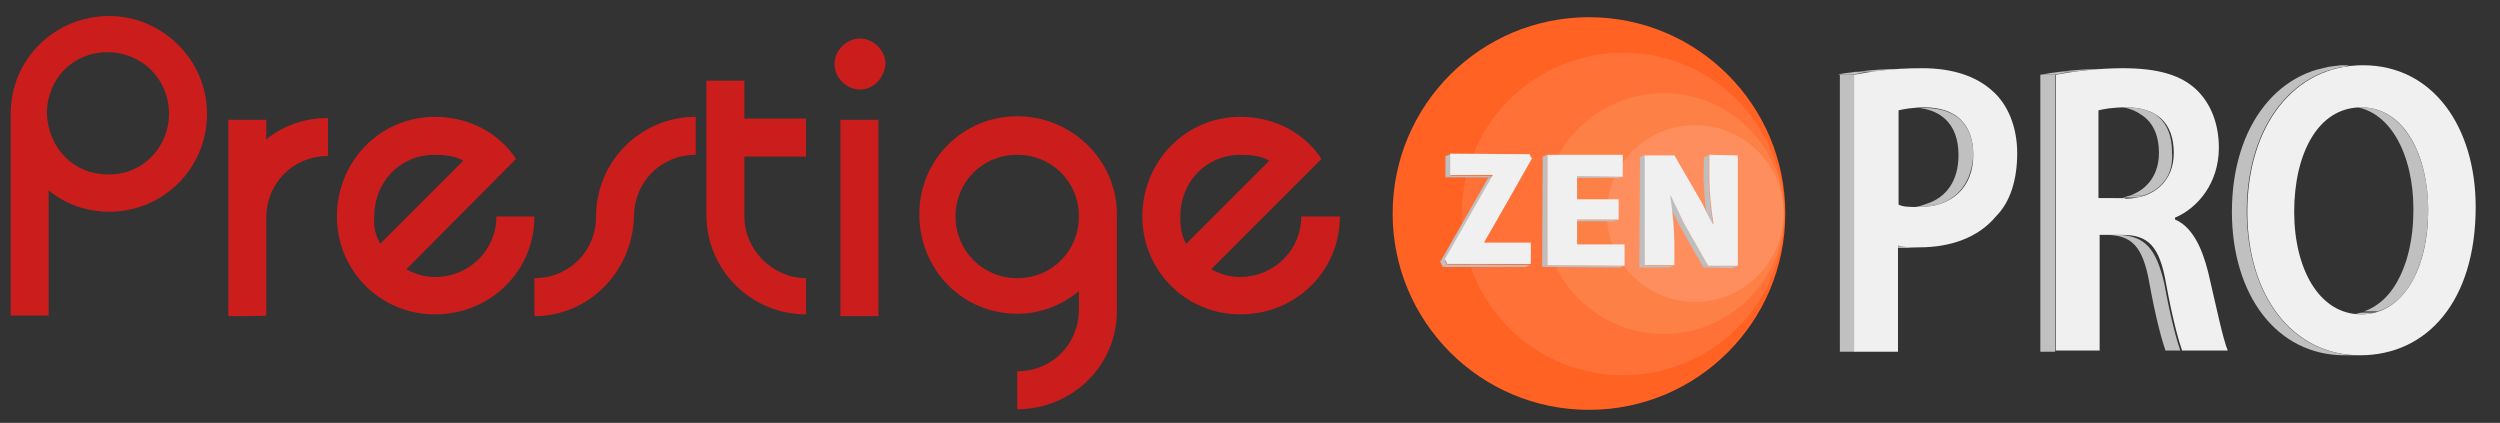
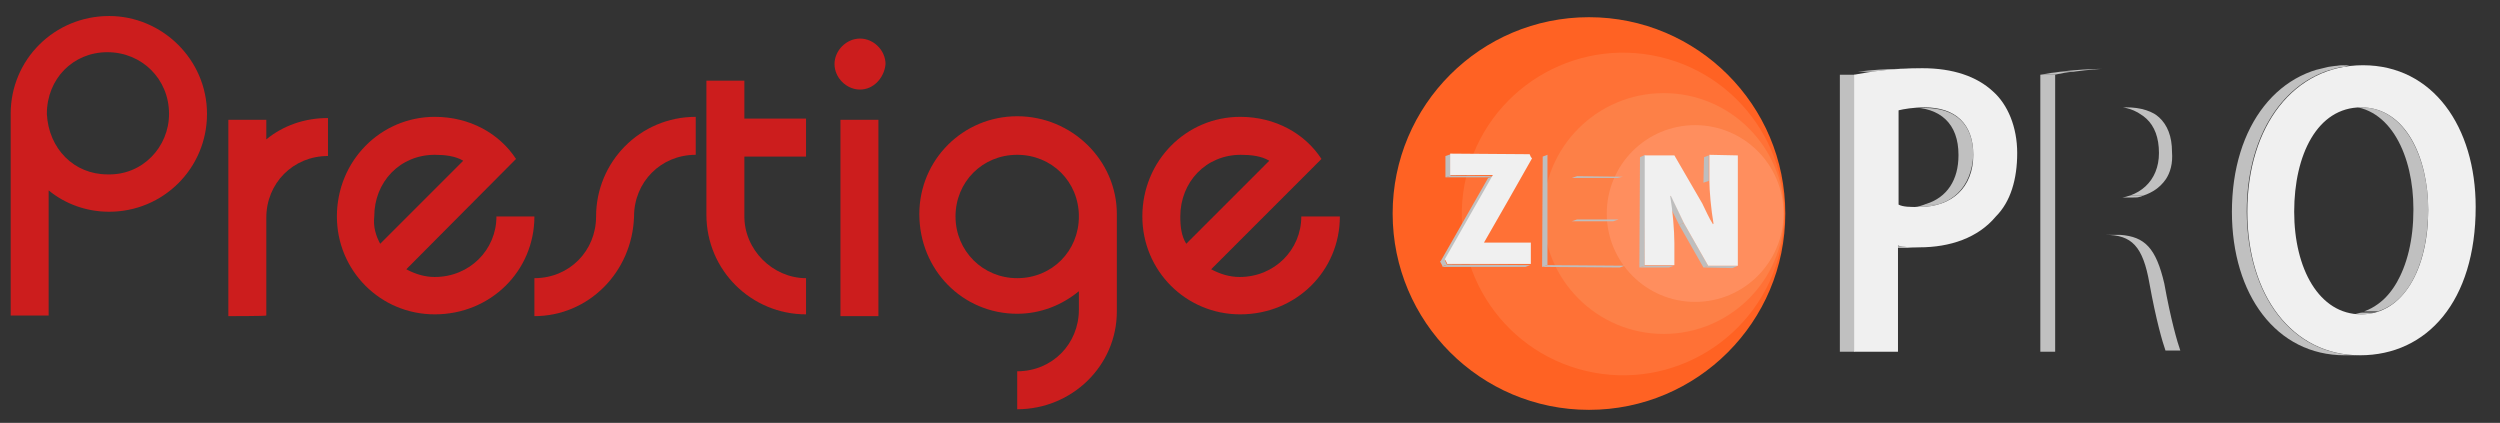
<svg xmlns="http://www.w3.org/2000/svg" xmlns:xlink="http://www.w3.org/1999/xlink" id="Слой_1" x="0px" y="0px" viewBox="0 0 421.5 71.3" style="enable-background:new 0 0 421.5 71.3;" xml:space="preserve">
  <rect x="0" y="0" width="421.5" height="71.3" fill="#333333" stroke="none" />
  <style type="text/css"> .st0{fill:#CC1D1D;} .st1{fill:#FF6223;} .st2{fill:#FF7136;} .st3{fill:#FD8047;} .st4{fill:#FF8E5E;} .st5{enable-background:new ;} .st6{fill:#BEBEBE;} .st7{clip-path:url(#SVGID_2_);enable-background:new ;} .st8{fill:#C0C0C0;} .st9{clip-path:url(#SVGID_4_);enable-background:new ;} .st10{fill:#F0F0F0;} .st11{clip-path:url(#SVGID_6_);enable-background:new ;} .st12{fill:#FFFFFF;} .st13{clip-path:url(#SVGID_8_);enable-background:new ;} .st14{fill:#8B8B8B;} .st15{clip-path:url(#SVGID_10_);enable-background:new ;} .st16{clip-path:url(#SVGID_12_);enable-background:new ;} .st17{clip-path:url(#SVGID_14_);enable-background:new ;} .st18{clip-path:url(#SVGID_16_);enable-background:new ;} .st19{clip-path:url(#SVGID_18_);enable-background:new ;} .st20{clip-path:url(#SVGID_20_);enable-background:new ;} </style>
  <g>
    <path class="st0" d="M34.9,19.2c0,9.2-7.4,16.5-16.5,16.5c-3.8,0-7.4-1.3-10.2-3.6v21.1H1.8v-34C1.8,10,9.2,2.7,18.4,2.7 C27.3,2.7,34.9,10,34.9,19.2 M28.5,19.2c0-5.9-4.6-10.4-10.4-10.4S7.9,13.3,7.9,19.2c0.3,5.9,4.6,10.2,10.2,10.2 C24,29.6,28.5,24.8,28.5,19.2" />
    <path class="st0" d="M38.5,53.3V20.2h6.4v3.3c2.8-2.3,6.4-3.6,10.4-3.6v6.4c-5.9,0-10.4,4.6-10.4,10.4v16.5 C44.8,53.3,38.5,53.3,38.5,53.3z" />
    <path class="st0" d="M90.1,36.5c0,9.2-7.4,16.5-16.8,16.5c-9.2,0-16.5-7.4-16.5-16.5c0-9.4,7.4-16.8,16.5-16.8 c5.9,0,10.9,2.8,13.7,7.1L68.5,45.4c1.5,0.8,3.1,1.3,4.8,1.3c5.9,0,10.4-4.6,10.4-10.2H90.1z M64.1,41.1l14-14 c-1.3-0.8-3.1-1-4.8-1c-5.9,0-10.2,4.6-10.2,10.4C62.9,38.3,63.4,39.8,64.1,41.1" />
    <path class="st0" d="M90.1,53.3v-6.4c5.9,0,10.4-4.6,10.4-10.4c0-9.2,7.4-16.8,16.8-16.8v6.4c-5.9,0-10.4,4.6-10.4,10.4 C106.6,45.9,99.2,53.3,90.1,53.3" />
    <path class="st0" d="M135.9,46.9V53c-9.2,0-16.8-7.4-16.8-16.8V13.6h6.4V20h10.4v6.4h-10.4v9.9C125.4,42.1,130.3,46.9,135.9,46.9" />
    <path class="st0" d="M145,15.1c-2.3,0-4.3-2-4.3-4.3s2-4.3,4.3-4.3s4.3,2,4.3,4.3C149.1,13.1,147.3,15.1,145,15.1 M141.7,20.2h6.4 v33.1h-6.4V20.2z" />
    <path class="st0" d="M188.3,52.5c0,9.2-7.6,16.5-16.8,16.5v-6.4c5.9,0,10.4-4.6,10.4-10.4v-3.1c-2.8,2.3-6.4,3.8-10.4,3.8 c-9.2,0-16.5-7.4-16.5-16.8c0-9.2,7.4-16.5,16.5-16.5c9.2,0,16.8,7.4,16.8,16.5V52.5z M171.5,26.1c-5.9,0-10.4,4.6-10.4,10.4 s4.6,10.4,10.4,10.4c5.9,0,10.4-4.6,10.4-10.4l0,0C181.9,30.6,177.3,26.1,171.5,26.1" />
    <path class="st0" d="M225.9,36.5c0,9.2-7.4,16.5-16.8,16.5c-9.2,0-16.5-7.4-16.5-16.5c0-9.4,7.4-16.8,16.5-16.8 c5.9,0,10.9,2.8,13.7,7.1l-18.6,18.6c1.5,0.8,3.1,1.3,4.8,1.3c5.9,0,10.4-4.6,10.4-10.2H225.9z M200,41.1l14-14 c-1.3-0.8-3.1-1-4.8-1c-5.9,0-10.2,4.6-10.2,10.4C199,38.3,199.2,39.8,200,41.1" />
  </g>
  <g>
    <circle class="st1" cx="267.9" cy="36" r="33.1" />
    <ellipse transform="matrix(0.23 -0.973 0.973 0.23 175.703 294.01)" class="st2" cx="273.6" cy="36" rx="27.2" ry="27.2" />
    <circle class="st3" cx="280.5" cy="36" r="20.3" />
    <circle class="st4" cx="285.8" cy="36" r="14.9" />
  </g>
  <g>
    <g>
      <g class="st5">
        <g>
          <polygon class="st6" points="251.8,29.7 250.9,29.9 243.7,29.9 244.6,29.6 " />
        </g>
        <g>
          <polygon class="st6" points="244.6,29.6 243.7,29.9 243.7,26.3 244.6,26 " />
        </g>
        <g>
          <polygon class="st6" points="258,44.7 257.2,45 243.1,45 244,44.6 " />
        </g>
        <g class="st5">
          <g>
            <g>
              <g>
                <g>
                  <g>
                    <defs>
                      <path id="SVGID_1_" d="M243.6,43.9l-0.8,0.3c2.7-4.8,5.4-9.4,8.1-14.2l0.8-0.3C249.1,34.3,246.4,39.1,243.6,43.9z" />
                    </defs>
                    <clipPath id="SVGID_2_">
                      <use xlink:href="#SVGID_1_" style="overflow:visible;" />
                    </clipPath>
                    <g class="st7">
                      <path class="st8" d="M243.6,43.9l-0.8,0.3c2.7-4.8,5.4-9.4,8.1-14.2l0.8-0.3C249.1,34.3,246.4,39.1,243.6,43.9" />
                    </g>
                  </g>
                </g>
              </g>
            </g>
          </g>
        </g>
        <g class="st5">
          <g>
            <g>
              <g>
                <g>
                  <g>
                    <defs>
                      <path id="SVGID_3_" d="M244,44.6l-0.8,0.3c-0.1-0.3-0.3-0.6-0.4-0.8l0.8-0.3C243.7,44.1,243.8,44.4,244,44.6z" />
                    </defs>
                    <clipPath id="SVGID_4_">
                      <use xlink:href="#SVGID_3_" style="overflow:visible;" />
                    </clipPath>
                    <g class="st9">
                      <path class="st8" d="M244,44.6l-0.8,0.3c-0.1-0.3-0.3-0.6-0.4-0.8l0.8-0.3C243.7,44.1,243.8,44.4,244,44.6" />
                    </g>
                  </g>
                </g>
              </g>
            </g>
          </g>
        </g>
        <g>
          <path class="st10" d="M257.9,26c0.1,0.3,0.2,0.5,0.4,0.7c-2.7,4.8-5.4,9.5-8.1,14.2h7.9v3.6H244c-0.1-0.3-0.3-0.6-0.4-0.8 c2.7-4.8,5.4-9.4,8.1-14.2h-7.2v-3.6L257.9,26z" />
        </g>
      </g>
      <g class="st5">
        <g>
          <polygon class="st6" points="273.6,29.8 272.7,30 265,30 265.9,29.7 " />
        </g>
        <g>
          <polygon class="st6" points="272.9,37 272,37.3 265,37.3 265.9,37 " />
        </g>
        <g>
          <polygon class="st6" points="273.9,44.8 273.1,45.1 260,45 260.9,44.7 " />
        </g>
        <g>
          <polygon class="st6" points="260.9,44.7 260,45 260.1,26.4 260.9,26.1 " />
        </g>
        <g>
-           <polygon class="st10" points="273.6,26.1 273.6,29.8 265.9,29.7 265.9,33.6 272.9,33.6 272.9,37 265.9,37 265.9,41.2 273.9,41.2 273.9,44.8 260.9,44.7 260.9,26.1 " />
-         </g>
+           </g>
      </g>
      <g class="st5">
        <g>
          <polygon class="st6" points="288.1,30.5 287.2,30.8 287.3,26.5 288.1,26.2 " />
        </g>
        <g class="st5">
          <g>
            <g>
              <g>
                <g>
                  <g>
                    <defs>
                      <path id="SVGID_5_" d="M288.8,37.8l-0.8,0.3c-0.4-2.3-0.7-5.5-0.7-7.3l0.8-0.3C288.1,32.2,288.4,35.4,288.8,37.8z" />
                    </defs>
                    <clipPath id="SVGID_6_">
                      <use xlink:href="#SVGID_5_" style="overflow:visible;" />
                    </clipPath>
                    <g class="st11">
-                       <path class="st8" d="M288.8,37.8l-0.8,0.3c-0.4-2.3-0.7-5.5-0.7-7.3l0.8-0.3C288.1,32.2,288.4,35.4,288.8,37.8" />
-                     </g>
+                       </g>
                  </g>
                </g>
              </g>
            </g>
          </g>
        </g>
        <g>
          <polygon class="st6" points="288.7,37.8 287.8,38.2 287.9,38.1 288.8,37.8 " />
        </g>
        <g>
          <polygon class="st6" points="293,44.8 292.1,45.2 287.2,45.1 288,44.8 " />
        </g>
        <g>
          <polygon class="st6" points="288,44.8 287.2,45.1 283.1,37.9 283.9,37.6 " />
        </g>
        <g>
          <polygon class="st6" points="283.9,37.6 283.1,37.9 280.8,33.3 281.8,33 " />
        </g>
        <g>
          <polygon class="st6" points="277.3,44.8 276.4,45.1 276.5,26.5 277.4,26.1 " />
        </g>
        <g>
          <polygon class="st6" points="282.2,44.8 281.4,45.1 276.4,45.1 277.3,44.8 " />
        </g>
        <g>
          <path class="st10" d="M293,26.2v18.6h-5l-4.1-7.2l-2.2-4.6l-0.1,0.1c0.4,2.3,0.7,5.8,0.7,7.9v3.7h-5V26.2h5l4.7,8.1 c0.6,1.2,1.1,2.4,1.8,3.5l0.1-0.1c-0.4-2.3-0.7-5.5-0.7-7.3v-4.3L293,26.2L293,26.2z" />
        </g>
      </g>
    </g>
  </g>
  <path class="st12" d="M241.3,36.5" />
  <g>
    <g class="st5">
      <g class="st5">
        <g>
          <defs>
            <path id="SVGID_7_" d="M323.6,34.9h-2.5c5.5,0,9.1-3.3,9.1-8.8c0-5.2-3-8-8.2-8h2.5c5.2,0,8.2,2.7,8.2,8 C332.4,31.6,329.1,34.9,323.6,34.9z" />
          </defs>
          <clipPath id="SVGID_8_">
            <use xlink:href="#SVGID_7_" style="overflow:visible;" />
          </clipPath>
          <g class="st13">
            <path class="st14" d="M323.6,34.9h-2.5c0.5,0,1.1,0,1.6,0h2.5C324.7,34.9,324.2,34.9,323.6,34.9" />
            <path class="st8" d="M325.3,34.9h-2.5c0.5,0,1.4-0.3,1.9-0.5h2.5C326.4,34.6,325.8,34.6,325.3,34.9" />
            <path class="st8" d="M327.2,34.4h-2.5c3.6-1.1,5.5-4.1,5.5-8.2c0-5.2-3-8-8.2-8h2.5c5.2,0,8.2,2.7,8.2,8 C332.4,30.5,330.5,33.3,327.2,34.4" />
          </g>
        </g>
      </g>
      <g class="st5">
        <g>
          <defs>
-             <path id="SVGID_9_" d="M323.6,41.8h-2.5c-1.4,0-2.7,0-3.6-0.3h2.5C320.9,41.5,322.3,41.8,323.6,41.8z" />
+             <path id="SVGID_9_" d="M323.6,41.8h-2.5c-1.4,0-2.7,0-3.6-0.3h2.5C320.9,41.5,322.3,41.8,323.6,41.8" />
          </defs>
          <clipPath id="SVGID_10_">
            <use xlink:href="#SVGID_9_" style="overflow:visible;" />
          </clipPath>
          <g class="st15">
            <path class="st8" d="M323.6,41.8h-2.5c-1.4,0-2.7,0-3.6-0.3h2.5C320.9,41.5,322.3,41.8,323.6,41.8" />
          </g>
        </g>
      </g>
      <g class="st5">
        <g class="st5">
-           <path class="st8" d="M312.4,12.6h-2.5c0.8-0.3,1.9-0.3,3-0.5h2.5C314.3,12.1,313.5,12.4,312.4,12.6" />
          <path class="st8" d="M315.7,12.1h-2.5c2.2-0.3,4.9-0.5,8.2-0.5h2.5C320.6,11.5,317.9,11.8,315.7,12.1" />
        </g>
      </g>
      <g>
        <rect x="310.2" y="12.6" class="st8" width="2.5" height="46.7" />
      </g>
      <g>
        <path class="st10" d="M336,15.4c2.5,2.2,4.1,6,4.1,10.4s-1.1,8.2-3.6,10.7c-3,3.6-7.7,5.2-12.9,5.2c-1.4,0-2.7,0-3.6-0.3v17.9 h-7.4V12.6c2.7-0.5,6.3-1.1,11.5-1.1S333.3,12.9,336,15.4z M323.6,34.9c5.5,0,9.1-3.3,9.1-8.8c0-5.2-3-8-8.2-8 c-1.9,0-3.6,0.3-4.4,0.5v15.9C320.9,34.9,322,34.9,323.6,34.9" />
      </g>
    </g>
    <g class="st5">
      <g class="st5">
        <g>
          <defs>
            <path id="SVGID_11_" d="M358.3,33.5h-2.5c4.9,0,8.2-3,8.2-7.7c0-5.2-3-7.7-8-7.7h2.5c4.9,0,8,2.5,8,7.7 C366.5,30.2,363.2,33.5,358.3,33.5z" />
          </defs>
          <clipPath id="SVGID_12_">
            <use xlink:href="#SVGID_11_" style="overflow:visible;" />
          </clipPath>
          <g class="st16">
            <path class="st8" d="M358.3,33.5h-2.5c0.5,0,0.8,0,1.4,0h2.5C359.4,33.5,358.8,33.5,358.3,33.5" />
            <path class="st8" d="M359.6,33.3h-2.5c0.5,0,1.1-0.3,1.6-0.3h2.5C361,33.3,360.2,33.3,359.6,33.3" />
            <path class="st8" d="M361.3,33h-2.5c3.3-1.1,4.9-3.6,4.9-7.4c0-5.2-3-7.7-8-7.7h2.5c4.9,0,8,2.5,8,7.7 C366.5,29.4,364.6,31.9,361.3,33" />
          </g>
        </g>
      </g>
      <g class="st5">
        <g>
          <defs>
            <path id="SVGID_13_" d="M367.6,59.1h-2.5c-0.5-1.4-1.6-5.2-2.7-11.3c-1.1-6.3-3-8.2-7.4-8.2h2.5c4.1,0.3,6,2.2,7.4,8.2 C366,53.9,367.1,57.7,367.6,59.1z" />
          </defs>
          <clipPath id="SVGID_14_">
            <use xlink:href="#SVGID_13_" style="overflow:visible;" />
          </clipPath>
          <g class="st17">
            <path class="st8" d="M367.6,59.1h-2.5c-0.5-1.4-1.6-5.2-2.7-11.3c-1.1-6.3-3-8.2-7.4-8.2h2.5c4.1,0.3,6,2.2,7.4,8.2 C366,53.9,367.1,57.7,367.6,59.1" />
          </g>
        </g>
      </g>
      <g>
        <polygon class="st8" points="353.9,33.5 351.4,33.5 355.8,33.5 358.3,33.5 " />
      </g>
      <g class="st5">
        <g>
          <defs>
            <path id="SVGID_15_" d="M346.4,12.6H344c2.7-0.5,6.9-1.1,11.3-1.1h2.5C353.3,11.5,349.2,12.1,346.4,12.6z" />
          </defs>
          <clipPath id="SVGID_16_">
            <use xlink:href="#SVGID_15_" style="overflow:visible;" />
          </clipPath>
          <g class="st18">
            <path class="st8" d="M346.4,12.6H344c1.1-0.3,2.2-0.3,3.3-0.5h2.5C348.6,12.1,347.5,12.4,346.4,12.6" />
            <path class="st8" d="M349.7,12.1h-2.5c2.5-0.3,5.2-0.5,8-0.5h2.5C355,11.5,352.2,11.8,349.7,12.1" />
          </g>
        </g>
      </g>
      <g>
        <rect x="344" y="12.6" class="st8" width="2.5" height="46.7" />
      </g>
      <g>
-         <path class="st10" d="M372.3,45.9c1.4,6,2.5,11.3,3.3,13.2h-7.7c-0.5-1.4-1.6-5.2-2.7-11.3c-1.1-6.3-3-8.2-7.4-8.2h-3.8v19.5 h-7.4V12.6c2.7-0.5,6.9-1.1,11.3-1.1c5.8,0,9.9,1.1,12.6,3.8c2.2,2.2,3.6,5.5,3.6,9.6c0,6-3.6,10.2-7.4,11.8v0.3 C369.5,38.2,371.2,41.5,372.3,45.9z M358.3,33.5c4.9,0,8.2-3,8.2-7.7c0-5.2-3-7.7-8-7.7c-2.5,0-3.8,0.3-4.7,0.5v14.8H358.3" />
-       </g>
+         </g>
    </g>
    <g class="st5">
      <g class="st5">
        <g>
          <defs>
            <path id="SVGID_17_" d="M398.1,53h-2.5c7.1,0,11.3-7.7,11.3-17.6c0-8.8-3.8-17.3-11.3-17.3h2.5c7.4,0,11.3,8.5,11.3,17.3 C409.4,45.3,405.3,53,398.1,53z" />
          </defs>
          <clipPath id="SVGID_18_">
            <use xlink:href="#SVGID_17_" style="overflow:visible;" />
          </clipPath>
          <g class="st19">
            <path class="st14" d="M398.1,53h-2.5c0.3,0,0.8,0,1.1,0h2.5C398.9,53,398.7,53,398.1,53" />
            <path class="st8" d="M399.2,53h-2.5c0.5,0,1.1-0.3,1.6-0.3h2.5C400.3,52.8,400,52.8,399.2,53" />
            <path class="st8" d="M400.9,52.5h-2.5c5.5-1.6,8.5-8.8,8.5-17.3c0-8.8-3.8-17.3-11.3-17.3h2.5c7.4,0,11.3,8.5,11.3,17.3 C409.4,43.7,406.4,50.8,400.9,52.5" />
          </g>
        </g>
      </g>
      <g class="st5">
        <g>
          <defs>
            <path id="SVGID_19_" d="M397.8,59.9h-2.5c-11.5,0-19-10.2-19-24.2c0-14.6,8-24.7,19.5-24.7h2.5c-11.5,0-19.5,10.2-19.5,24.7 C378.9,49.7,386.3,59.9,397.8,59.9z" />
          </defs>
          <clipPath id="SVGID_20_">
            <use xlink:href="#SVGID_19_" style="overflow:visible;" />
          </clipPath>
          <g class="st20">
            <path class="st8" d="M397.8,59.9h-2.5c-11.5,0-19-10.2-19-24.2c0-12.1,5.5-21.2,14-23.9h2.5c-8.5,2.7-14,11.8-14,23.9 C378.9,49.7,386.3,59.9,397.8,59.9" />
            <path class="st8" d="M392.9,11.8h-2.5c1.1-0.3,2.2-0.5,3.3-0.8h2.5C394.8,11.3,393.7,11.5,392.9,11.8" />
            <path class="st8" d="M395.9,11.3h-2.5C394.3,11,395.1,11,395.9,11.3l2.5-0.3C397.6,11,396.7,11,395.9,11.3" />
          </g>
        </g>
      </g>
      <g>
        <path class="st10" d="M398.4,11c11.8,0,19,10.4,19,23.9c0,15.9-8.2,25-19.5,25c-11.5,0-19-10.2-19-24.2 C378.9,21.2,386.8,11,398.4,11z M398.1,53c7.1,0,11.3-7.7,11.3-17.6c0-8.8-3.8-17.3-11.3-17.3c-7.4,0-11.3,8-11.3,17.6 S391,53,398.1,53" />
      </g>
    </g>
  </g>
</svg>